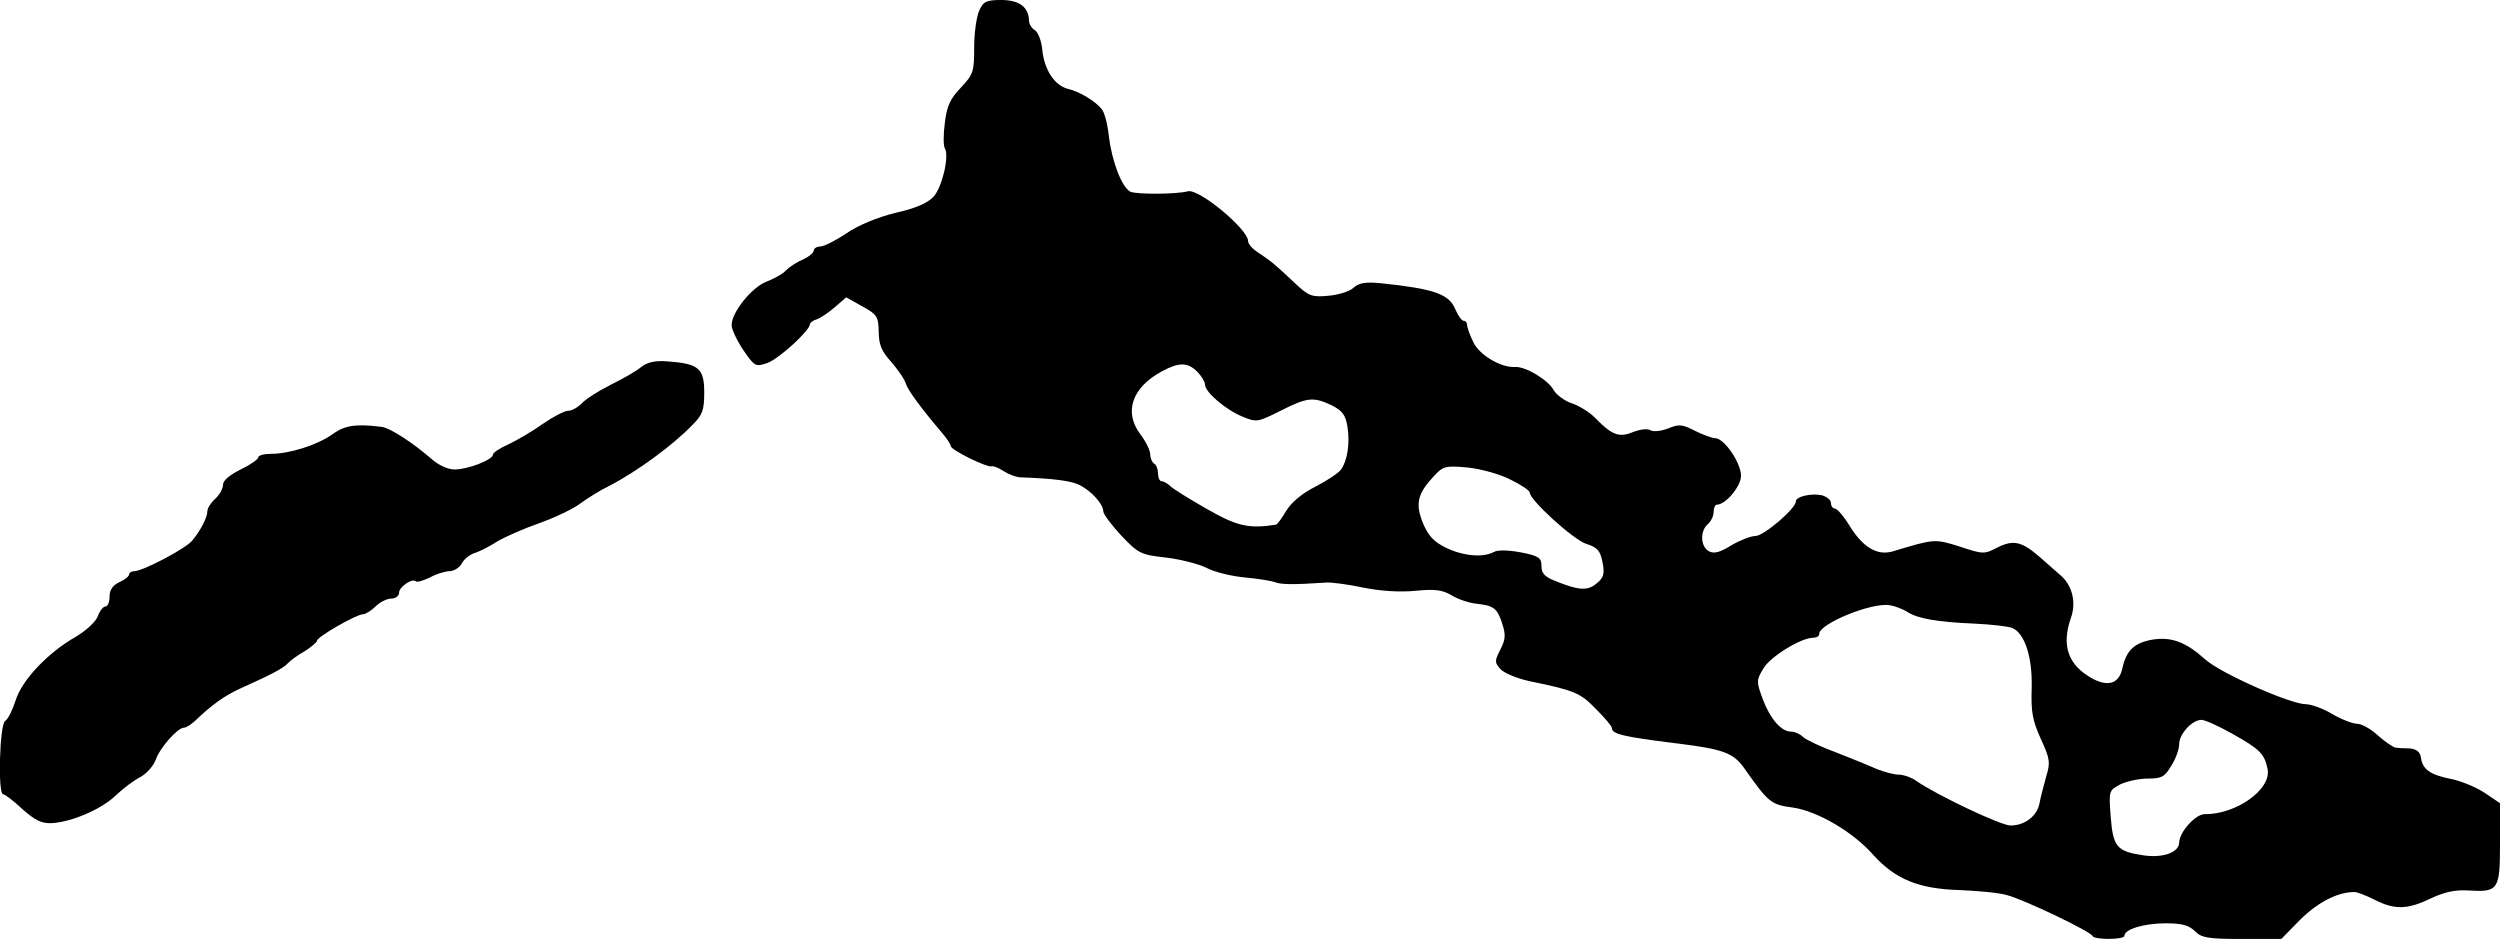
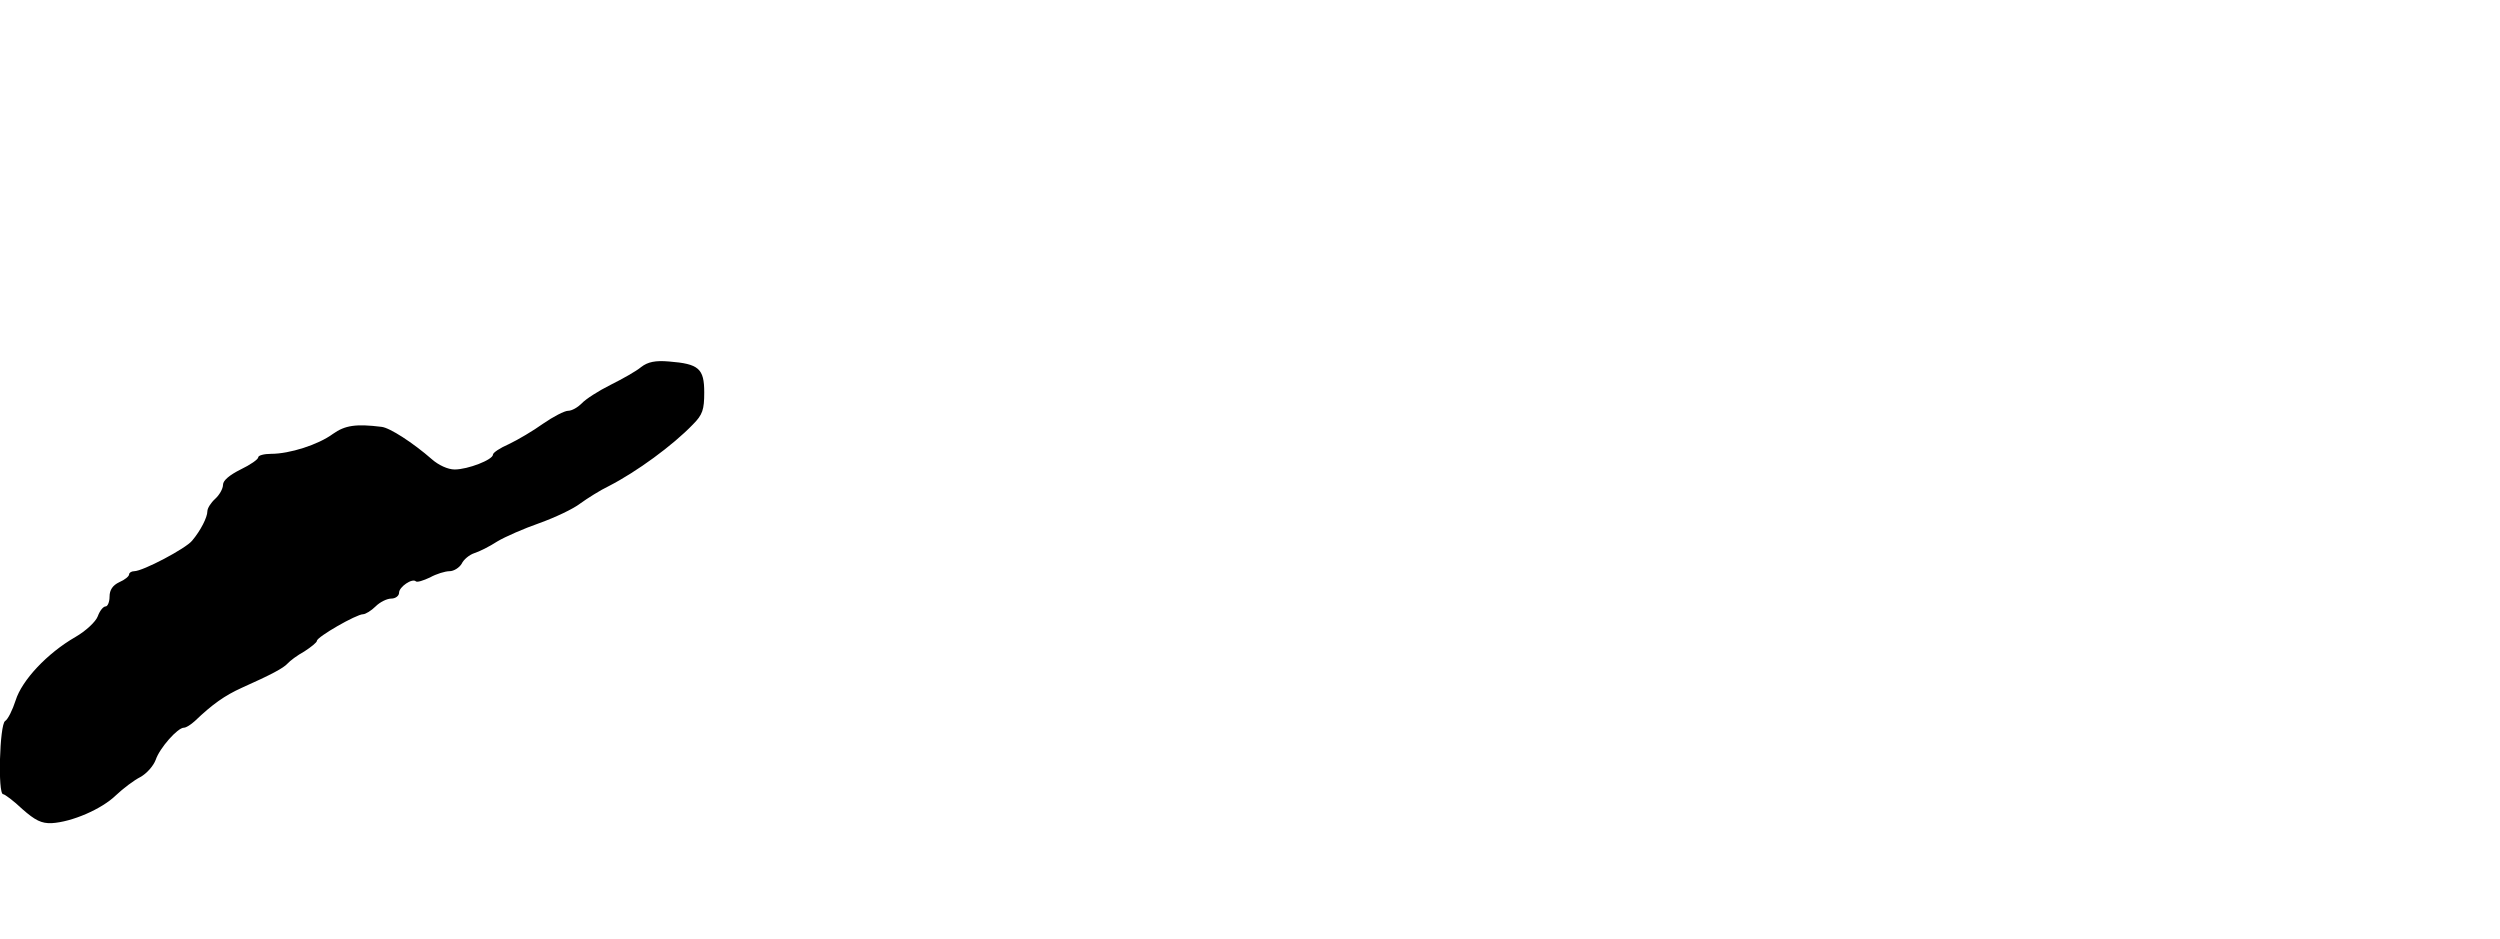
<svg xmlns="http://www.w3.org/2000/svg" version="1.0" width="639pt" height="240pt" viewBox="0 0 639 240" preserveAspectRatio="xMidYMid meet">
  <g transform="translate(0,240) scale(0.1,-0.1)" fill="#000000" stroke="none">
-     <path d="M2503 2373 c-7 -15 -13 -57 -13 -94 0 -62 -2 -69 -34 -103 -27 -28 -36 -47 -41 -90 -4 -30 -4 -59 0 -65 12 -20 -7 -100 -29 -124 -15 -16 -47 -30 -97 -41 -45 -11 -94 -31 -125 -52 -28 -19 -58 -34 -67 -34 -9 0 -17 -5 -17 -10 0 -6 -12 -16 -27 -23 -15 -6 -35 -19 -44 -28 -9 -10 -32 -22 -50 -29 -37 -14 -89 -78 -89 -111 0 -11 14 -40 30 -64 29 -42 31 -43 61 -33 29 10 109 83 109 99 0 4 8 10 18 13 9 3 30 17 46 31 l29 25 41 -23 c38 -21 41 -26 42 -65 0 -33 8 -51 32 -77 17 -20 34 -44 37 -55 6 -18 38 -62 95 -129 11 -13 20 -27 20 -31 0 -10 92 -55 104 -52 4 2 19 -4 31 -12 12 -8 31 -15 41 -16 87 -3 133 -9 154 -20 31 -16 60 -49 60 -67 0 -7 21 -35 46 -62 44 -46 50 -49 113 -56 36 -4 83 -16 104 -26 20 -11 65 -22 99 -25 34 -3 69 -9 77 -12 14 -6 44 -7 131 -1 14 1 57 -5 95 -13 44 -9 94 -12 134 -8 50 5 68 2 92 -12 16 -10 44 -19 62 -21 45 -5 54 -11 67 -52 9 -28 8 -40 -5 -65 -15 -30 -15 -33 0 -50 10 -11 43 -24 74 -31 117 -24 130 -30 170 -71 23 -23 41 -44 41 -49 0 -15 27 -22 165 -39 121 -15 146 -24 175 -66 60 -85 67 -91 122 -98 63 -9 154 -62 206 -121 56 -62 116 -87 220 -90 48 -2 103 -7 122 -13 43 -11 214 -93 218 -104 5 -11 82 -10 82 0 0 17 51 32 105 32 42 0 60 -5 75 -20 17 -17 33 -20 120 -20 l101 0 49 50 c45 44 95 70 138 70 7 0 30 -9 52 -20 51 -26 84 -25 144 4 34 16 62 22 94 20 78 -5 82 1 82 120 l0 103 -40 27 c-23 15 -61 30 -85 35 -52 10 -73 24 -77 54 -2 15 -11 22 -28 24 -14 0 -30 1 -37 2 -6 1 -27 15 -45 31 -18 17 -42 30 -53 30 -11 0 -40 11 -64 25 -23 14 -54 25 -67 25 -40 0 -220 80 -258 115 -49 44 -86 58 -135 50 -45 -8 -66 -27 -76 -72 -8 -39 -34 -49 -74 -29 -64 34 -83 84 -58 156 15 41 3 86 -28 111 -11 10 -33 29 -50 44 -47 41 -68 46 -109 26 -34 -18 -37 -18 -97 2 -64 20 -64 20 -170 -12 -39 -12 -75 8 -109 61 -16 27 -34 48 -40 48 -5 0 -10 6 -10 14 0 8 -10 16 -23 20 -27 6 -67 -3 -67 -16 0 -18 -82 -88 -103 -88 -12 0 -40 -11 -62 -24 -29 -18 -44 -22 -57 -15 -22 12 -23 52 -3 69 8 7 15 21 15 31 0 11 4 19 8 19 23 0 62 47 62 74 0 33 -43 96 -66 96 -8 0 -32 9 -52 19 -33 17 -41 17 -68 6 -18 -7 -37 -9 -45 -5 -7 5 -26 3 -44 -4 -36 -15 -54 -9 -97 35 -14 15 -42 32 -60 38 -19 6 -40 22 -47 34 -14 26 -72 61 -99 59 -36 -2 -91 31 -106 63 -9 18 -16 38 -16 44 0 6 -4 11 -9 11 -5 0 -14 13 -21 29 -16 40 -56 53 -190 67 -40 4 -57 1 -71 -12 -10 -9 -39 -18 -64 -20 -42 -4 -50 -1 -86 33 -54 51 -60 55 -91 76 -16 10 -28 23 -28 31 0 30 -126 135 -154 127 -31 -8 -132 -8 -147 -1 -22 12 -47 77 -55 143 -3 29 -11 60 -18 68 -16 20 -56 45 -87 52 -34 9 -60 49 -65 100 -2 23 -11 45 -19 50 -8 4 -15 16 -15 25 -1 34 -25 52 -71 52 -38 0 -46 -4 -56 -27z m557 -923 c11 -11 20 -26 20 -33 0 -19 52 -64 96 -82 36 -15 39 -14 97 15 69 35 84 36 131 14 27 -14 35 -24 40 -54 7 -43 0 -88 -17 -111 -7 -9 -36 -28 -65 -43 -34 -17 -61 -40 -74 -61 -11 -19 -23 -35 -26 -36 -71 -11 -100 -4 -177 40 -44 25 -86 51 -93 58 -7 7 -18 13 -23 13 -5 0 -9 9 -9 19 0 11 -4 23 -10 26 -5 3 -10 14 -10 24 0 9 -11 33 -26 52 -42 57 -20 119 56 160 45 24 66 23 90 -1z m801 -276 c27 -13 49 -28 49 -33 0 -19 111 -120 144 -131 29 -9 36 -17 42 -47 6 -30 3 -40 -16 -55 -23 -19 -46 -17 -107 8 -25 10 -33 19 -33 37 0 21 -6 26 -52 35 -32 6 -60 7 -70 1 -28 -15 -79 -10 -122 11 -31 15 -45 30 -59 63 -20 50 -14 75 28 120 24 26 30 27 87 22 35 -4 82 -17 109 -31z m1014 -338 c26 -17 76 -26 172 -30 43 -2 86 -7 96 -11 32 -13 52 -74 50 -153 -2 -62 2 -83 23 -130 24 -52 25 -61 14 -97 -6 -22 -14 -52 -17 -68 -6 -33 -38 -57 -74 -57 -25 0 -189 78 -241 114 -12 9 -33 16 -45 16 -12 0 -37 7 -55 14 -18 8 -64 27 -103 42 -38 14 -77 32 -86 40 -8 8 -22 14 -31 14 -25 0 -53 32 -72 82 -17 46 -17 49 1 79 17 30 96 79 128 79 8 0 15 4 15 10 0 26 135 81 180 73 14 -2 34 -10 45 -17z m830 -311 c71 -40 83 -51 91 -91 10 -52 -81 -116 -161 -115 -23 0 -64 -45 -65 -72 0 -26 -42 -41 -93 -33 -66 10 -76 21 -82 98 -5 67 -5 67 24 83 17 8 48 15 71 15 35 0 43 4 60 33 11 17 20 42 20 55 0 26 33 62 57 62 9 0 44 -16 78 -35z" />
    <path d="M1639 1462 c-13 -11 -49 -31 -79 -46 -30 -15 -63 -36 -73 -47 -10 -10 -25 -19 -35 -19 -9 0 -38 -15 -64 -33 -25 -18 -64 -41 -87 -52 -23 -10 -41 -22 -41 -27 0 -13 -64 -38 -98 -38 -17 0 -41 11 -58 26 -48 42 -108 81 -129 83 -65 8 -93 4 -124 -18 -38 -28 -111 -51 -158 -51 -18 0 -33 -4 -33 -9 0 -5 -20 -19 -45 -31 -28 -14 -45 -28 -45 -39 0 -10 -9 -26 -20 -36 -11 -10 -20 -24 -20 -32 0 -15 -17 -49 -39 -75 -16 -20 -126 -78 -148 -78 -7 0 -13 -4 -13 -8 0 -5 -11 -14 -25 -20 -17 -8 -25 -20 -25 -37 0 -14 -5 -25 -10 -25 -6 0 -15 -11 -20 -25 -5 -14 -31 -38 -57 -53 -73 -42 -137 -111 -153 -162 -8 -25 -20 -49 -27 -53 -14 -9 -19 -187 -5 -187 4 0 27 -17 49 -38 33 -29 49 -37 75 -36 52 3 128 36 164 71 19 18 47 39 63 47 16 9 33 28 39 44 10 30 56 82 72 82 6 0 18 8 28 17 45 43 76 65 120 85 76 34 106 50 117 62 6 7 25 21 43 31 17 11 32 23 32 27 0 10 101 68 118 68 6 0 21 9 32 20 11 11 29 20 40 20 11 0 20 7 20 15 0 15 34 38 43 29 3 -3 19 2 36 10 16 9 39 16 50 16 11 0 25 9 31 19 5 11 20 23 32 27 13 4 39 17 59 30 20 12 68 33 108 47 39 14 86 36 104 50 18 13 51 34 74 45 70 36 162 103 214 157 25 25 29 38 29 82 0 61 -14 73 -90 79 -35 3 -54 -1 -71 -14z" />
  </g>
</svg>